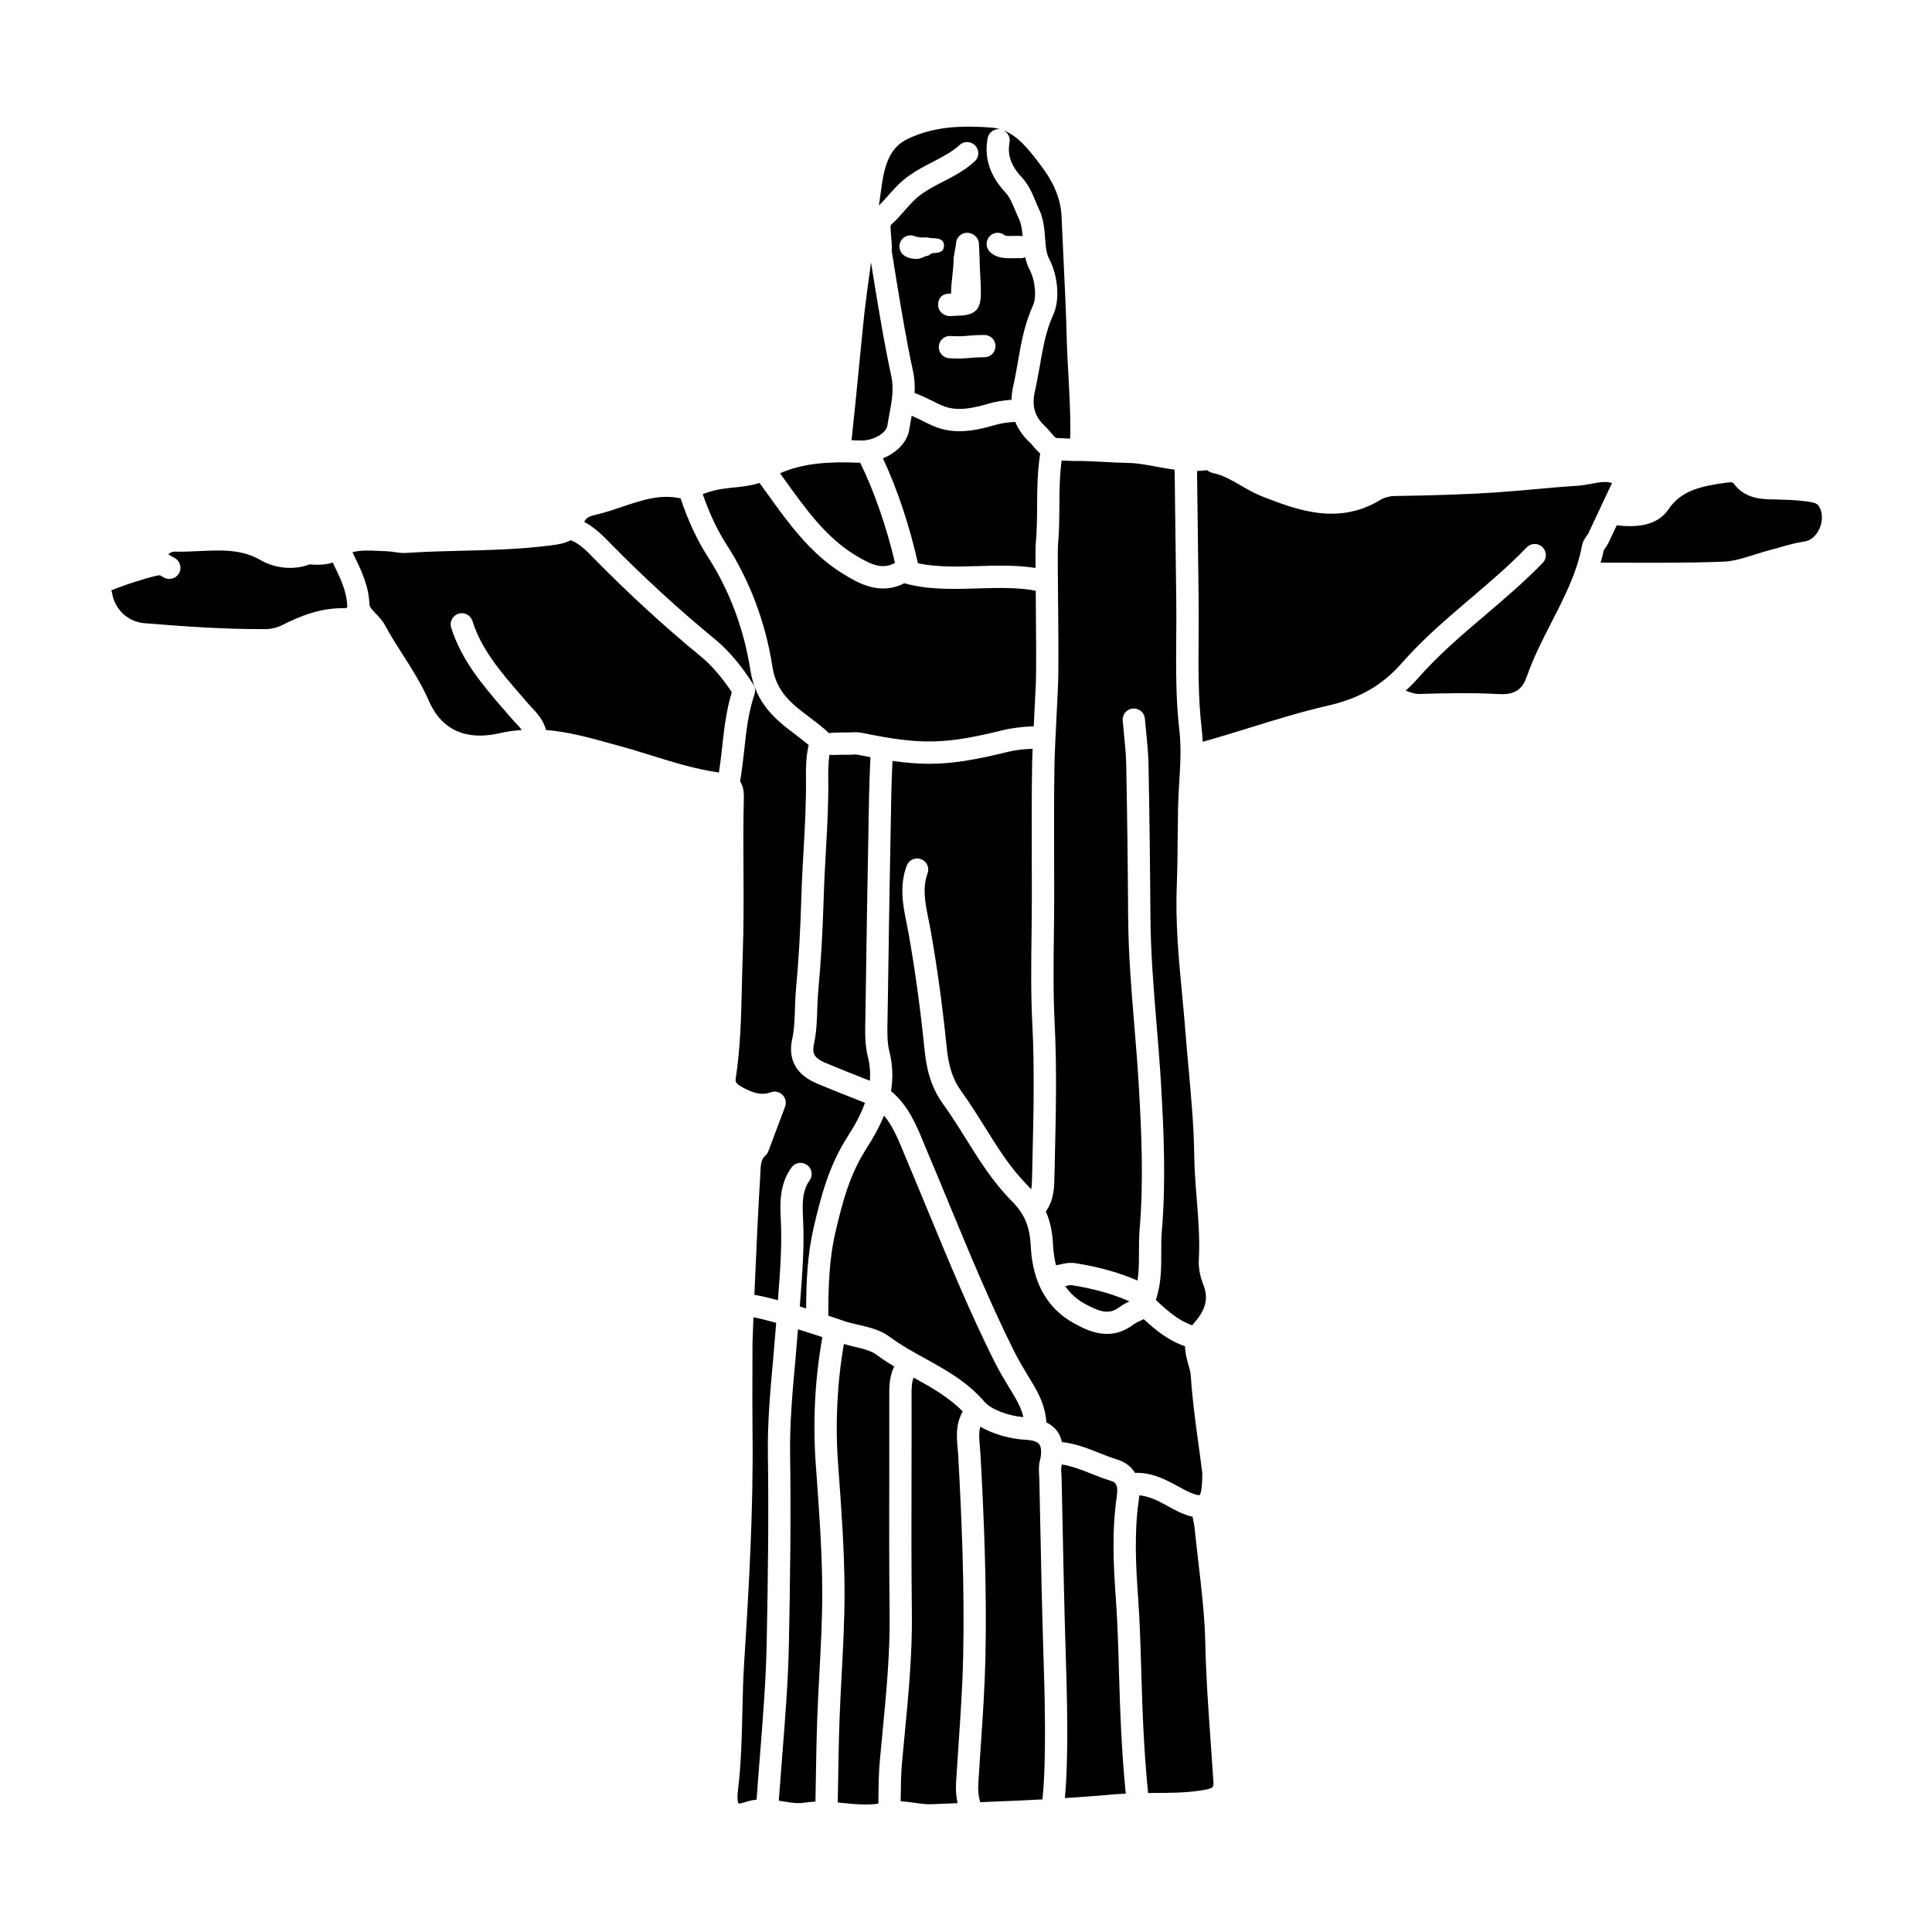
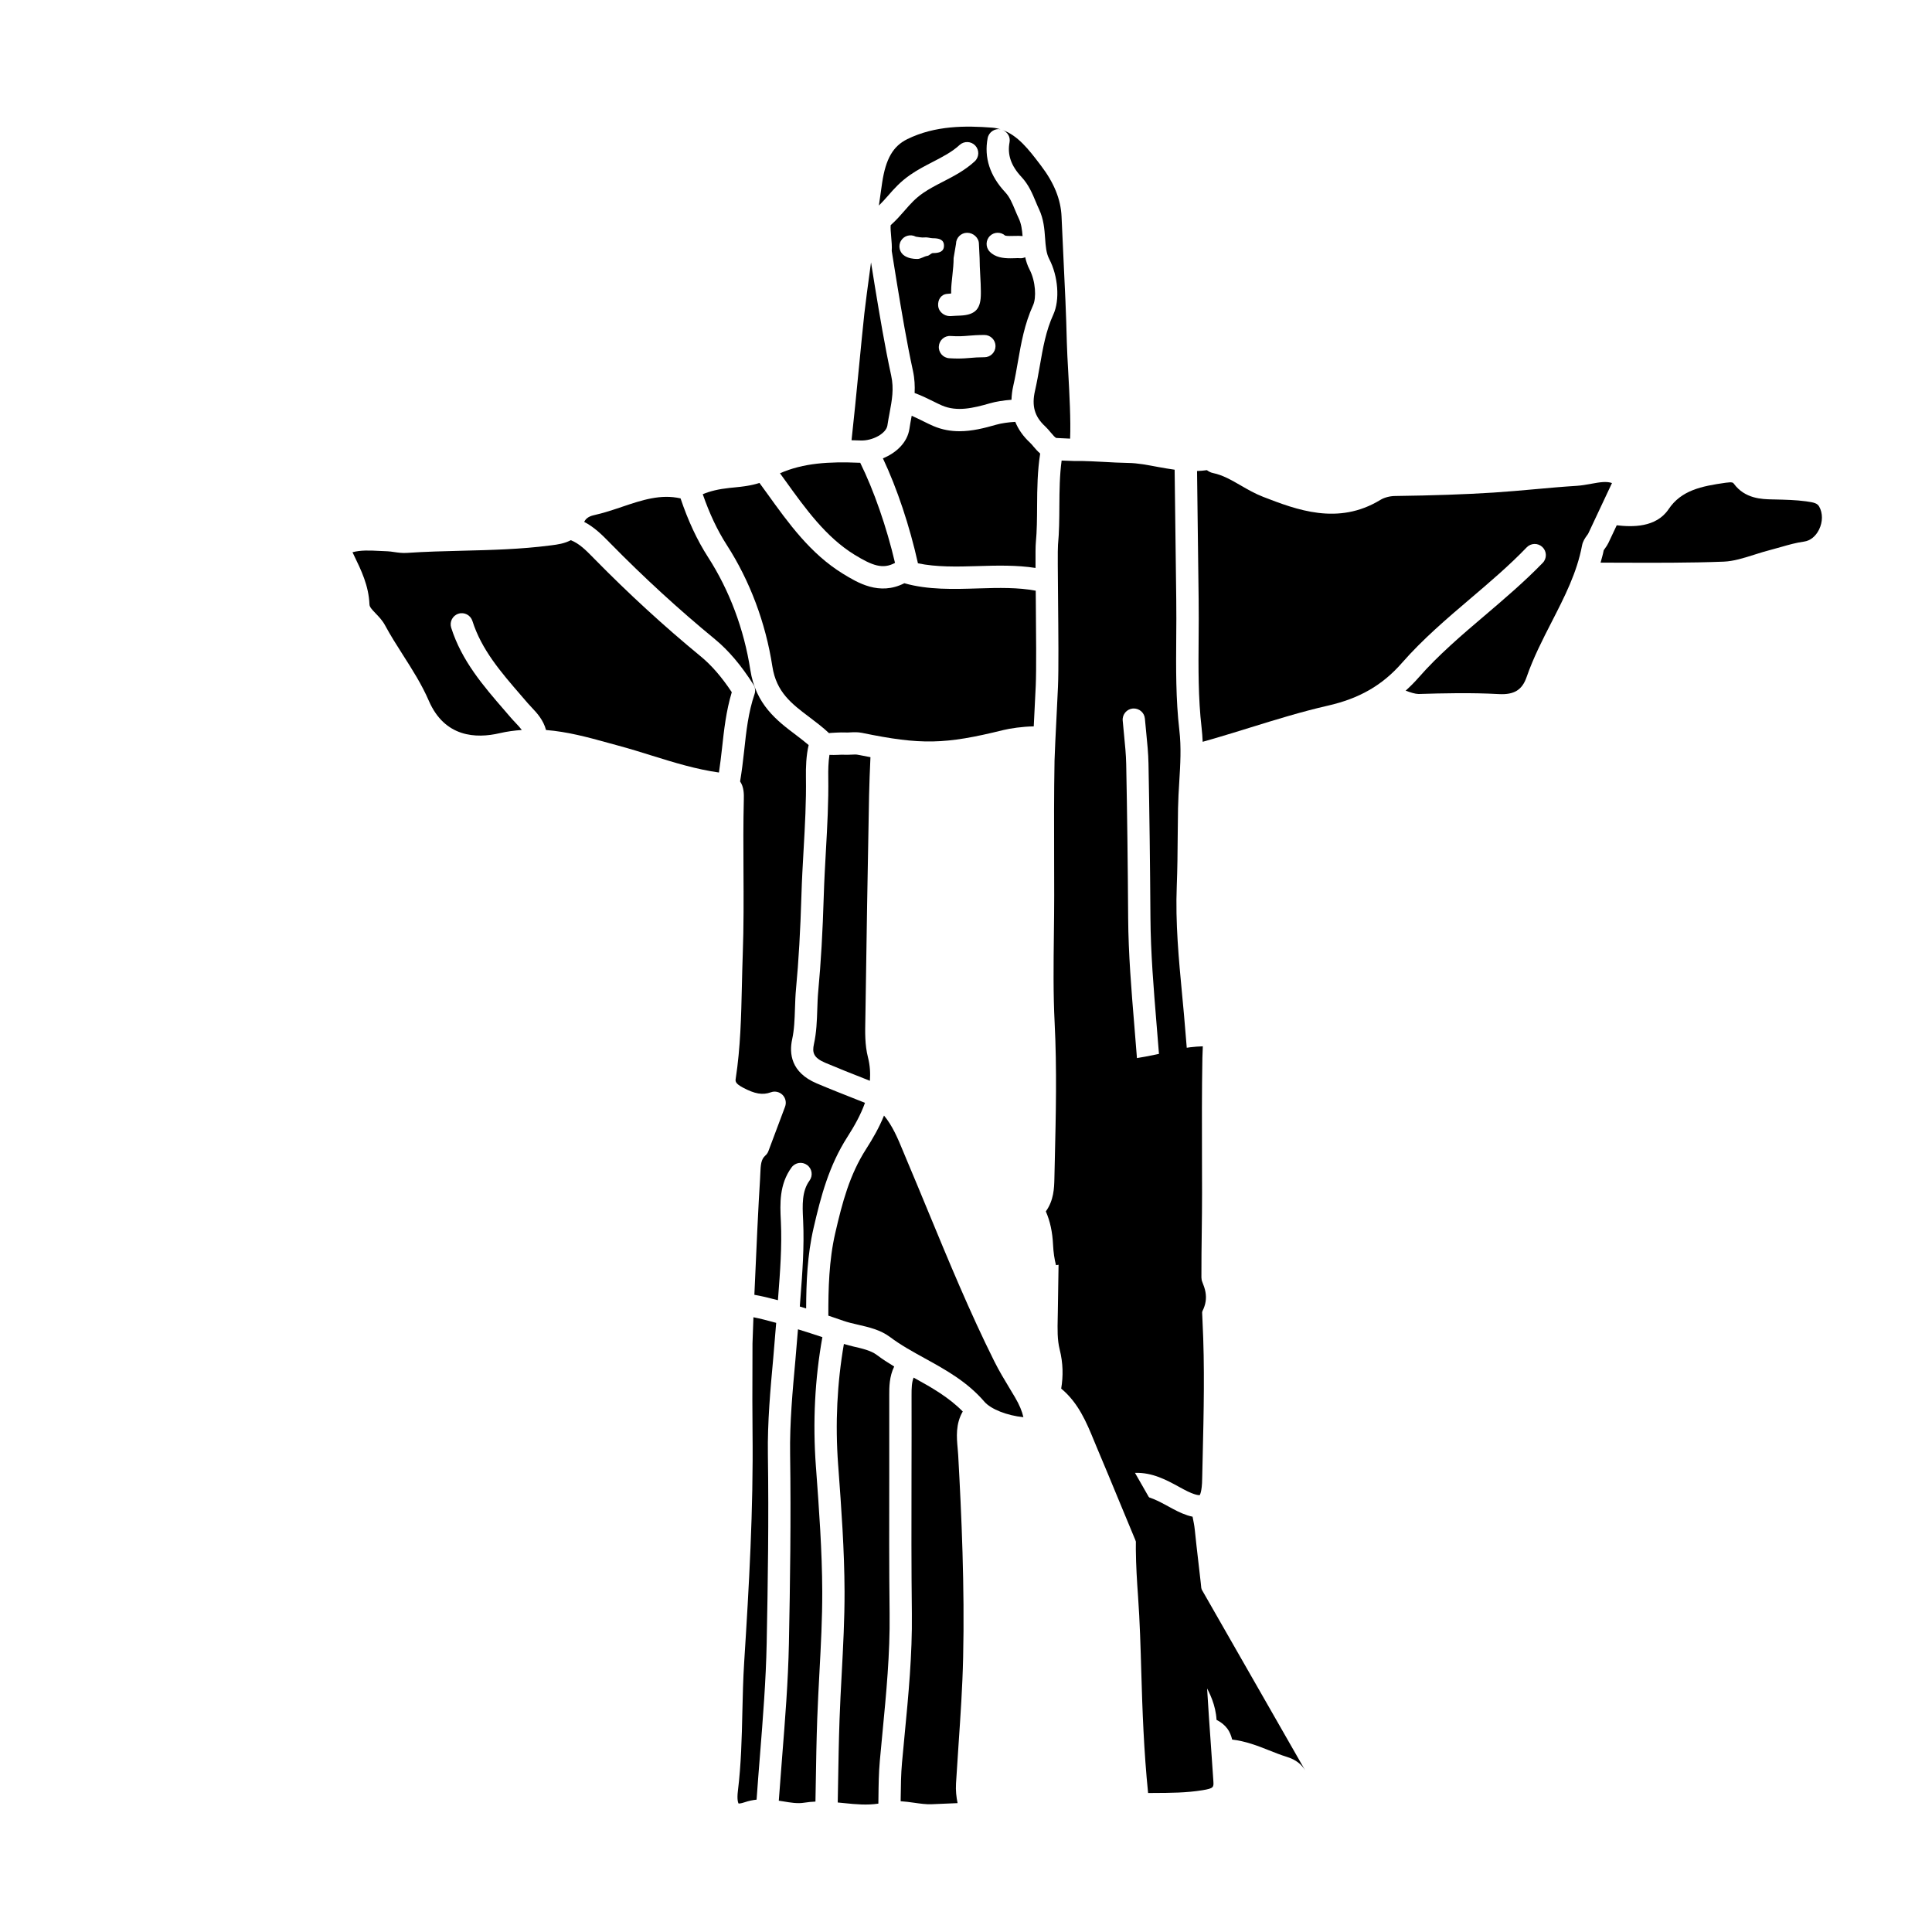
<svg xmlns="http://www.w3.org/2000/svg" fill="#000000" width="800px" height="800px" version="1.1" viewBox="144 144 512 512">
  <g>
-     <path d="m182.25 309.15c11.918 0.98 21.977 1.625 32.113 1.57 1.52-0.008 3.117-0.402 4.5-1.102 4.574-2.316 10.215-4.644 16.711-4.434 0.012-0.023 0.262-0.164 0.523-0.309-0.02-0.164-0.082-0.297-0.086-0.469-0.156-3.754-1.793-7.129-3.531-10.695-0.098-0.211-0.199-0.422-0.305-0.633-1.902 0.684-4.32 0.652-6.094 0.488-4.18 1.562-9.113 1.145-13.062-1.152-5.016-2.906-10.402-2.644-16.09-2.375-2.059 0.098-4.113 0.191-6.152 0.156-0.922-0.094-1.676 0.211-2.047 0.594-0.039 0.043-0.074 0.086-0.105 0.137l1.715 0.98c1.395 0.797 1.895 2.551 1.133 3.965-0.754 1.406-2.504 1.957-3.934 1.23l-0.695-0.379c-0.18-0.102-0.379-0.211-0.539-0.289-2.141 0.227-10.031 2.832-12.805 4.012 0.102 0.297 0.18 0.562 0.234 0.859 0.73 4.273 4.234 7.488 8.516 7.844z" />
    <path d="m337.93 327.44c-2.668-4.027-5.371-7.144-8.246-9.504-9.652-7.934-19.113-16.613-28.129-25.797l-0.438-0.449c-1.867-1.906-3.648-3.684-5.856-4.535-1.664 0.898-3.562 1.156-4.965 1.336l-0.48 0.059c-7.785 1.016-15.664 1.211-23.293 1.398-4.816 0.121-9.797 0.242-14.656 0.574-1.238 0.09-2.422-0.082-3.457-0.234-0.578-0.082-1.164-0.176-1.742-0.195l-1.996-0.09c-2.644-0.137-5.051-0.25-7.258 0.344 0.125 0.266 0.246 0.531 0.383 0.797 1.922 3.957 3.914 8.047 4.117 13.035 0.027 0.648 0.52 1.223 1.637 2.379 0.844 0.871 1.793 1.855 2.496 3.16 1.422 2.652 3.109 5.297 4.738 7.852 2.453 3.844 4.988 7.812 6.852 12.129 4.219 9.738 12.539 10.055 18.777 8.602 2.012-0.469 3.957-0.711 5.871-0.852-0.41-0.562-0.949-1.145-1.617-1.852-0.441-0.469-0.887-0.934-1.305-1.422l-1.691-1.965c-5.562-6.426-11.316-13.074-14.102-21.867-0.492-1.555 0.371-3.211 1.922-3.703 1.543-0.5 3.207 0.363 3.703 1.922 2.422 7.633 7.531 13.535 12.938 19.785l1.711 1.984c0.355 0.41 0.73 0.805 1.102 1.199 1.395 1.465 3.055 3.301 3.758 5.93 5.688 0.453 11.062 1.91 16.32 3.367l2.859 0.781c3 0.809 5.973 1.73 8.941 2.66 6.019 1.879 11.734 3.613 17.703 4.457 0.309-2.082 0.57-4.188 0.812-6.387 0.531-4.871 1.078-9.887 2.59-14.898z" />
    <path d="m426.3 484.84c1.352 1.973 3.102 3.562 5.316 4.75 4.098 2.199 6.387 2.832 9.133 0.758 0.824-0.613 1.688-1.07 2.543-1.48-4.223-1.871-9.031-3.254-14.996-4.25-0.598-0.098-1.18 0.023-1.996 0.223z" />
    <path d="m461.14 461.66c-0.301-3.789-0.609-7.711-0.66-11.629-0.098-7.551-0.805-15.277-1.48-22.746-0.285-3.148-0.57-6.297-0.816-9.441-0.262-3.391-0.578-6.781-0.902-10.172-0.895-9.43-1.816-19.188-1.426-28.926 0.176-4.449 0.215-8.891 0.25-13.332 0.023-2.406 0.047-4.809 0.086-7.215 0.043-2.336 0.18-4.652 0.324-6.969 0.289-4.707 0.559-9.152 0.02-13.758-0.945-8.141-0.883-16.441-0.82-24.465 0.027-3.383 0.051-6.766 0.004-10.141l-0.43-34.391c-1.488-0.207-2.965-0.457-4.414-0.727-2.742-0.508-5.336-1.035-7.938-1.066-4.305-0.062-8.676-0.504-12.969-0.504h1.523v-0.004c-3.938-0.035-2.266 0.023-3.008-0.012l-3.141-0.113c-0.527 3.856-0.574 7.969-0.598 11.988-0.02 3.426-0.039 6.965-0.363 10.359-0.109 1.133-0.047 7.883 0.016 14.41 0.082 8.777 0.176 18.734-0.023 23.207l-0.328 6.801c-0.254 5.113-0.555 11.066-0.582 12.746-0.156 8.719-0.133 17.602-0.109 26.195l0.02 9.562c0 3.481-0.043 6.965-0.086 10.445-0.09 7.641-0.191 15.539 0.199 23.242 0.621 12.227 0.328 24.574 0.047 36.516l-0.113 4.914c-0.059 2.422-0.156 5.676-2.266 8.602 1.141 2.602 1.75 5.481 1.914 8.844 0.094 1.973 0.359 3.769 0.777 5.41 0.289-0.051 0.531-0.062 0.875-0.141 1.203-0.297 2.703-0.66 4.559-0.352 6.352 1.062 11.555 2.551 16.172 4.57 0.363-2.367 0.391-4.82 0.387-7.375-0.004-2.051-0.004-4.098 0.168-6.133 1.094-12.957 0.488-26.039-0.227-38.328-0.309-5.277-0.742-10.551-1.18-15.828-0.77-9.301-1.566-18.922-1.629-28.484-0.094-14.484-0.262-27.789-0.516-40.676-0.051-2.574-0.309-5.133-0.574-7.832-0.125-1.25-0.246-2.508-0.355-3.758-0.137-1.621 1.07-3.047 2.695-3.188 1.672-0.102 3.051 1.074 3.188 2.699 0.102 1.219 0.227 2.441 0.348 3.66 0.273 2.703 0.555 5.496 0.605 8.305 0.25 12.91 0.418 26.242 0.516 40.754 0.062 9.344 0.852 18.844 1.605 28.035 0.441 5.324 0.887 10.645 1.195 15.973 0.727 12.5 1.344 25.824 0.211 39.172-0.156 1.867-0.148 3.742-0.145 5.625 0.004 4.059 0.012 8.254-1.43 12.496 0.098 0.117 0.27 0.297 0.559 0.562 3.07 2.832 5.789 5.066 9.098 6.18 0.152-0.199 0.266-0.398 0.441-0.594 3.172-3.559 3.91-6.609 2.469-10.199-0.883-2.199-1.301-4.559-1.18-6.644 0.293-5.34-0.121-10.582-0.562-16.133z" />
    <path d="m349.7 494.57c-2.32-0.645-4.414-1.172-6.031-1.484-0.152 3.805-0.25 6.481-0.25 6.934l-0.016 6.621c-0.02 5.633-0.039 11.262 0.027 16.895 0.234 20.504-0.918 40.57-2.219 61.035-0.273 4.336-0.379 8.781-0.477 13.082-0.152 6.852-0.32 13.945-1.184 20.965-0.305 2.453 0.117 3.234 0.184 3.34 0.023-0.027 0.508 0.051 1.633-0.348 1.078-0.379 2.117-0.57 3.137-0.684 0.277-3.922 0.578-7.836 0.898-11.758 0.777-9.758 1.582-19.848 1.777-29.742 0.316-15.848 0.574-32.867 0.32-49.941-0.129-8.594 0.66-17.25 1.426-25.625 0.277-3.09 0.535-6.191 0.773-9.289z" />
-     <path d="m444.78 534.32c4.621-0.141 8.34 1.887 11.684 3.715l1.145 0.625c3.32 1.781 4.293 1.566 4.344 1.555-0.035 0 0.602-0.734 0.637-4.414l0.016-0.648c0.012-0.309 0.035-0.613-0.004-0.914-0.316-2.551-0.66-5.098-1.012-7.641-0.809-5.891-1.645-11.988-2.019-18.062-0.051-0.852-0.34-1.859-0.641-2.922-0.406-1.41-0.859-3.066-0.883-4.832-4.273-1.457-7.672-4.172-10.953-7.184-0.027 0.012-0.055 0.027-0.082 0.039-1.031 0.457-2.008 0.891-2.723 1.43-2.383 1.793-4.738 2.43-6.922 2.43-3.508 0-6.559-1.637-8.551-2.707-7.269-3.902-11.191-10.844-11.664-20.629-0.246-5.16-1.672-8.5-5.078-11.926-4.926-4.953-8.594-10.828-12.137-16.512-1.914-3.062-3.894-6.234-6.016-9.156-3.539-4.863-4.473-10.164-4.887-14.238-1.109-10.938-2.488-20.992-4.203-30.727-0.16-0.906-0.352-1.824-0.535-2.742-0.953-4.684-2.035-9.996-0.012-15.441 0.57-1.531 2.25-2.297 3.797-1.734 1.527 0.57 2.305 2.266 1.734 3.793-1.434 3.859-0.609 7.914 0.262 12.211 0.195 0.973 0.395 1.938 0.562 2.894 1.742 9.883 3.141 20.074 4.266 31.152 0.516 5.019 1.648 8.422 3.789 11.367 2.242 3.09 4.277 6.348 6.246 9.5 3.531 5.656 6.863 10.992 11.324 15.477 0.363 0.367 0.684 0.738 1.016 1.105 0.141-0.855 0.195-1.797 0.219-2.879l0.113-4.922c0.281-11.832 0.574-24.066-0.039-36.074-0.402-7.887-0.305-15.883-0.203-23.617 0.043-3.461 0.082-6.918 0.082-10.375l-0.02-9.543c-0.023-8.621-0.047-17.539 0.109-26.32 0.012-0.574 0.055-1.664 0.113-3.019-2.156 0.059-4.715 0.367-6.356 0.77-8.727 2.16-14.828 3.207-21.109 3.207-3.055 0-6.195-0.273-9.668-0.762-0.137 3.121-0.277 6.758-0.324 9.227-0.359 19.289-0.703 38.582-0.965 57.871l-0.031 1.629c-0.066 3.008-0.125 5.84 0.512 8.367 0.934 3.684 0.953 7.141 0.41 10.398 4.559 3.769 6.731 9.016 8.66 13.719l0.844 2.035c1.965 4.637 3.887 9.285 5.809 13.938 5.383 13.027 10.949 26.492 17.332 39.293 1.137 2.277 2.449 4.453 3.836 6.75l1.438 2.398c1.461 2.473 3.027 5.773 3.25 9.656 1.152 0.586 2.133 1.348 2.871 2.336 0.621 0.84 1.004 1.828 1.27 2.887 3.539 0.414 6.711 1.629 9.77 2.852 1.543 0.609 3.082 1.227 4.66 1.715 2.547 0.766 4.031 2.109 4.918 3.602z" />
-     <path d="m439.25 619.52c1.035-0.094 2.059-0.121 3.09-0.176-1.105-11.004-1.52-22.203-1.789-31.91-0.184-6.555-0.375-13.336-0.855-19.996-0.582-8.086-1.094-17.469 0.227-26.57 0.551-3.793-0.477-4.106-1.773-4.508-1.73-0.531-3.422-1.199-5.113-1.875-2.609-1.039-5.098-1.992-7.656-2.387-0.039 0.184-0.043 0.348-0.086 0.531-0.109 0.453-0.066 1.164-0.02 1.922 0.027 0.41 0.055 0.824 0.062 1.227l0.266 12.641c0.211 10.332 0.422 20.66 0.738 30.988l0.062 2.016c0.336 10.75 0.863 27.941-0.199 39.086 4.363-0.277 8.723-0.586 13.047-0.988z" />
+     <path d="m444.78 534.32c4.621-0.141 8.34 1.887 11.684 3.715l1.145 0.625c3.32 1.781 4.293 1.566 4.344 1.555-0.035 0 0.602-0.734 0.637-4.414l0.016-0.648l0.113-4.922c0.281-11.832 0.574-24.066-0.039-36.074-0.402-7.887-0.305-15.883-0.203-23.617 0.043-3.461 0.082-6.918 0.082-10.375l-0.02-9.543c-0.023-8.621-0.047-17.539 0.109-26.32 0.012-0.574 0.055-1.664 0.113-3.019-2.156 0.059-4.715 0.367-6.356 0.77-8.727 2.16-14.828 3.207-21.109 3.207-3.055 0-6.195-0.273-9.668-0.762-0.137 3.121-0.277 6.758-0.324 9.227-0.359 19.289-0.703 38.582-0.965 57.871l-0.031 1.629c-0.066 3.008-0.125 5.84 0.512 8.367 0.934 3.684 0.953 7.141 0.41 10.398 4.559 3.769 6.731 9.016 8.66 13.719l0.844 2.035c1.965 4.637 3.887 9.285 5.809 13.938 5.383 13.027 10.949 26.492 17.332 39.293 1.137 2.277 2.449 4.453 3.836 6.75l1.438 2.398c1.461 2.473 3.027 5.773 3.25 9.656 1.152 0.586 2.133 1.348 2.871 2.336 0.621 0.84 1.004 1.828 1.27 2.887 3.539 0.414 6.711 1.629 9.77 2.852 1.543 0.609 3.082 1.227 4.66 1.715 2.547 0.766 4.031 2.109 4.918 3.602z" />
    <path d="m537.51 307.09c-6.059 5.152-12.32 10.48-17.566 16.477-1.098 1.254-2.246 2.391-3.426 3.465 1.246 0.477 2.481 0.863 3.402 0.883 6.465-0.195 13.984-0.379 21.332 0.027 4.016 0.203 6.129-1.086 7.316-4.512 1.777-5.125 4.246-9.941 6.637-14.602 3.453-6.734 6.707-13.09 8.051-20.262 0.223-1.176 0.848-2.039 1.301-2.664 0.125-0.172 0.266-0.34 0.355-0.527 1.801-3.805 4.711-10.016 6.281-13.363-1.457-0.504-3.152-0.238-5.531 0.199-1.266 0.234-2.535 0.457-3.773 0.535-3.715 0.23-7.434 0.566-11.148 0.902-3.633 0.328-7.269 0.648-10.91 0.887-7.586 0.484-15.895 0.77-26.16 0.91-1.363 0.016-2.844 0.41-3.859 1.035-11.234 6.848-22.238 2.598-31.082-0.82-2.137-0.828-4.055-1.934-5.91-3.008-2.465-1.422-4.785-2.762-7.344-3.289-0.711-0.141-1.25-0.48-1.633-0.766-0.887 0.141-1.746 0.184-2.613 0.223l0.422 33.98c0.047 3.418 0.023 6.844-0.004 10.27-0.062 7.844-0.121 15.961 0.781 23.734 0.145 1.27 0.238 2.531 0.293 3.777 0.945-0.266 1.879-0.535 2.555-0.73l0.449-0.129c3.203-0.934 6.402-1.926 9.602-2.918 6.668-2.062 13.562-4.199 20.523-5.789 8.418-1.914 14.484-5.406 19.668-11.328 5.535-6.316 11.965-11.793 18.18-17.082 5.051-4.297 10.27-8.738 14.887-13.543 1.129-1.176 2.996-1.219 4.176-0.082 1.176 1.129 1.215 3 0.082 4.176-4.84 4.996-10.176 9.535-15.332 13.934z" />
    <path d="m399.24 583.35c0.422-18.82-0.422-37.727-1.309-53.734-0.031-0.598-0.086-1.207-0.145-1.82-0.266-2.894-0.574-6.418 1.355-9.734-3.68-3.742-8.129-6.289-12.859-8.895-0.055-0.031-0.105-0.062-0.16-0.09-0.5 1.23-0.555 2.734-0.551 4.676 0.02 7.062 0.004 14.121-0.012 21.184-0.023 12.227-0.051 24.453 0.094 36.676 0.129 10.828-0.91 21.66-1.918 32.133-0.238 2.465-0.473 4.934-0.695 7.398-0.273 3.039-0.309 6.035-0.344 9.207l-0.016 0.992c1.168 0.074 2.352 0.23 3.512 0.395 1.672 0.238 3.262 0.461 4.656 0.402 2.305-0.105 4.613-0.195 6.922-0.293-0.336-1.637-0.527-3.348-0.414-5.238 0.203-3.422 0.434-6.836 0.668-10.254 0.512-7.555 1.047-15.363 1.215-23.004z" />
    <path d="m373.23 436.26-2.309-0.914c-3.519-1.391-7.035-2.773-10.512-4.25-6.828-2.902-7.293-7.953-6.477-11.684 0.562-2.566 0.648-5.266 0.742-8.121 0.059-1.754 0.113-3.519 0.281-5.266 0.688-7.297 1.156-15.414 1.434-24.812 0.117-3.996 0.344-7.977 0.57-11.969 0.359-6.332 0.727-12.883 0.621-19.281-0.039-2.606 0.055-5.75 0.723-8.516-1.066-0.902-2.172-1.77-3.352-2.66-5.012-3.777-10.695-8.066-12.109-17.273-1.66-10.742-5.531-21.07-11.207-29.871-2.914-4.527-5.289-9.656-7.281-15.566-5.25-1.199-10.211 0.445-15.445 2.215-2.43 0.82-4.945 1.668-7.539 2.242-1.527 0.336-2.207 1.051-2.555 1.77 2.652 1.383 4.691 3.398 6.512 5.254l0.43 0.441c8.871 9.031 18.18 17.57 27.672 25.367 3.629 2.988 6.977 6.926 10.23 12.051 0.477 0.754 0.586 1.688 0.301 2.535-1.652 4.848-2.188 9.781-2.75 15.004-0.293 2.668-0.617 5.406-1.078 8.133 1.039 1.488 1.023 3.402 0.988 4.785-0.16 6.266-0.125 12.668-0.09 18.852 0.039 7.324 0.082 14.906-0.199 22.379-0.098 2.707-0.16 5.414-0.223 8.125-0.18 8.055-0.371 16.379-1.633 24.598-0.102 0.68-0.195 1.27 1.879 2.379 3.172 1.699 5.25 2.051 7.426 1.262 1.078-0.406 2.297-0.121 3.109 0.695 0.812 0.82 1.066 2.039 0.664 3.113l-4.414 11.773c-0.168 0.449-0.445 0.855-0.805 1.172-1.148 1.02-1.25 2.434-1.344 4.844-0.016 0.5-0.035 0.996-0.07 1.484-0.395 5.863-1.051 20.004-1.504 30.586 1.766 0.301 3.945 0.816 6.242 1.43l0.074-0.957c0.5-6.519 1.02-13.262 0.711-19.848l-0.02-0.41c-0.203-4.219-0.453-9.469 2.852-13.973 0.957-1.316 2.797-1.602 4.125-0.637 1.316 0.965 1.598 2.812 0.633 4.129-2.062 2.816-1.887 6.57-1.711 10.203l0.02 0.414c0.328 6.953-0.207 13.879-0.723 20.582l-0.16 2.168c0.566 0.168 1.125 0.344 1.68 0.516 0.031-6.883 0.301-14.105 1.973-21.336 1.926-8.352 4.062-16.484 8.984-24.16 1.824-2.844 3.512-5.836 4.633-8.996z" />
    <path d="m355.47 496.28c-0.219 2.707-0.434 5.414-0.68 8.125-0.75 8.223-1.527 16.723-1.402 25 0.25 17.164-0.004 34.242-0.32 50.141-0.199 10.066-1.016 20.25-1.797 30.094-0.309 3.852-0.605 7.711-0.883 11.562 0.371 0.059 0.75 0.109 1.113 0.172 1.996 0.336 3.871 0.656 5.629 0.359 1.004-0.164 1.992-0.25 2.973-0.293l0.09-5.152c0.09-5.602 0.184-11.199 0.383-16.793 0.145-4.106 0.371-8.211 0.586-12.316 0.379-7.035 0.766-14.312 0.742-21.422-0.035-10.762-0.844-21.758-1.625-32.391l-0.059-0.766c-0.863-11.723-0.266-23.227 1.719-34.238-2.035-0.68-4.246-1.398-6.469-2.082z" />
    <path d="m415.21 519.57c-0.352-1.582-1.047-3.262-2.238-5.293l-1.41-2.352c-1.391-2.297-2.82-4.676-4.062-7.168-6.481-12.984-12.082-26.551-17.508-39.676-1.914-4.633-3.828-9.266-5.785-13.887l-0.871-2.094c-1.434-3.496-2.852-6.816-5.062-9.465-1.281 3.172-2.977 6.117-4.715 8.824-4.418 6.883-6.324 14.168-8.203 22.293-1.684 7.297-1.844 14.816-1.836 21.91 2.012 0.672 3.492 1.188 4 1.367 1.219 0.426 2.535 0.723 3.852 1.027 2.938 0.676 5.981 1.379 8.496 3.269 2.848 2.141 5.961 3.852 9.258 5.668 5.488 3.027 11.16 6.148 15.73 11.449 1.73 2.019 6.07 3.707 10.355 4.125z" />
    <path d="m379.66 513.77c-0.008-2.172 0.008-4.973 1.312-7.629-1.582-0.957-3.152-1.965-4.656-3.098-1.516-1.137-3.824-1.672-6.273-2.231-0.824-0.191-1.598-0.434-2.402-0.648-1.789 10.301-2.336 21.055-1.527 32.012l0.059 0.766c0.789 10.738 1.605 21.836 1.641 32.809 0.023 7.285-0.375 14.645-0.75 21.762-0.219 4.066-0.438 8.133-0.578 12.207-0.195 5.555-0.289 11.117-0.383 16.676l-0.094 5.281c0.574 0.059 1.148 0.105 1.715 0.168 3.125 0.328 6.106 0.586 9.051 0.133l0.023-1.691c0.035-3.144 0.07-6.394 0.367-9.672 0.223-2.481 0.461-4.961 0.699-7.434 0.992-10.32 2.019-20.992 1.891-31.5-0.145-12.25-0.117-24.504-0.094-36.758 0.004-7.051 0.02-14.105 0-21.152z" />
    <path d="m350.7 269.42c0.484 0.676 0.973 1.336 1.461 2.016 5.269 7.332 10.727 14.922 18.285 19.566 4.746 2.906 7.504 3.922 10.742 2.168-2.223-9.488-5.613-19.238-9.227-26.543-0.078-0.004-0.156 0.012-0.234 0.008-8.02-0.34-14.797 0.066-21.027 2.785z" />
    <path d="m600.82 292.84c2.598-0.102 5.293-0.953 8.145-1.859 1.5-0.473 3-0.945 4.504-1.324 0.859-0.219 1.711-0.461 2.559-0.707 1.922-0.555 3.91-1.125 6.082-1.426 1.629-0.227 3.07-1.387 3.953-3.172 1.008-2.039 1.023-4.367 0.043-6.094-0.492-0.867-1.301-1.109-3.488-1.402-2.699-0.367-5.445-0.426-8.344-0.496l-0.645-0.012c-2.695-0.062-7.215-0.156-10.156-4.18-0.188-0.246-0.363-0.488-2.113-0.242-6.535 0.918-11.805 2.019-15.164 7.012-3.312 4.926-9.672 4.742-13.746 4.269-0.805 1.703-1.57 3.336-2.207 4.676-0.242 0.508-0.57 0.992-0.906 1.461-0.117 0.164-0.25 0.324-0.34 0.496-0.203 1.113-0.543 2.18-0.828 3.266l4.543 0.012c9.414 0.035 19.16 0.074 28.109-0.277z" />
    <path d="m446.46 587.26c0.273 9.73 0.68 20.965 1.801 31.91 0.473 0 0.957-0.012 1.426-0.016 4.484-0.016 8.719-0.031 12.957-0.723 3.035-0.496 3.016-0.797 2.91-2.453-0.223-3.5-0.473-6.996-0.723-10.488-0.602-8.473-1.227-17.234-1.41-25.93-0.145-7.098-0.996-14.367-1.816-21.398-0.344-2.93-0.68-5.856-0.977-8.781-0.113-1.141-0.352-2.269-0.578-3.402l-0.008-0.039c-1.82-0.371-3.641-1.223-5.227-2.078l-1.188-0.645c-2.695-1.48-5.102-2.723-7.699-2.934-0.047 0.562-0.105 1.066-0.156 1.426-1.234 8.512-0.738 17.523-0.18 25.297 0.484 6.793 0.676 13.637 0.867 20.254z" />
    <path d="m373.35 412.66c0.262-19.297 0.605-38.602 0.965-57.898 0.051-2.707 0.211-6.785 0.363-10.102-1.121-0.211-2.211-0.41-3.426-0.656-0.379-0.078-0.977-0.047-1.605-0.016-0.621 0.031-1.25 0.051-1.875 0.027-0.551-0.031-1.145 0-1.742 0.031-0.699 0.031-1.457 0.039-2.219 0.004-0.297 1.922-0.34 4.109-0.312 5.82 0.105 6.609-0.27 13.266-0.633 19.703-0.219 3.938-0.441 7.871-0.559 11.812-0.285 9.523-0.758 17.766-1.457 25.195-0.156 1.629-0.207 3.266-0.262 4.902-0.098 2.996-0.199 6.094-0.883 9.191-0.492 2.242-0.16 3.633 3.016 4.984 3.434 1.457 6.902 2.824 10.375 4.191l1.434 0.57c0.156-2.004 0.035-4.074-0.512-6.227-0.844-3.305-0.762-6.68-0.695-9.945z" />
-     <path d="m403.91 606.75c-0.23 3.402-0.461 6.801-0.66 10.203-0.102 1.75 0.113 3.254 0.523 4.644 5.441-0.219 10.945-0.445 16.48-0.734 1.137-10.617 0.586-28.34 0.246-39.258l-0.066-2.019c-0.316-10.348-0.527-20.699-0.738-31.047l-0.266-12.637c-0.008-0.328-0.027-0.652-0.051-0.977-0.07-1.113-0.148-2.379 0.176-3.707 0.508-2.066 0.465-3.641-0.117-4.43-0.668-0.902-2.32-1.168-3.59-1.23-3.832-0.199-8.48-1.355-12.043-3.484-0.461 1.508-0.316 3.246-0.137 5.188 0.062 0.684 0.121 1.367 0.16 2.035 0.891 16.121 1.738 35.168 1.316 54.191-0.18 7.781-0.715 15.652-1.234 23.262z" />
    <path d="m409.16 178.26c-0.707-0.211-1.441-0.371-2.227-0.43-6.965-0.539-15.078-0.602-22.492 3.043-3.769 1.859-5.699 5.199-6.66 11.531-0.117 0.805-0.441 3.055-0.867 6.066 0.859-0.852 1.641-1.699 2.406-2.578 1.582-1.82 3.219-3.695 5.922-5.57 1.938-1.344 3.965-2.387 5.926-3.402 2.633-1.363 5.125-2.644 7.133-4.5 1.203-1.098 3.07-1.02 4.172 0.176 1.102 1.199 1.027 3.066-0.172 4.172-2.594 2.387-5.559 3.918-8.422 5.394-1.883 0.969-3.652 1.887-5.273 3.008-2.094 1.453-3.363 2.91-4.836 4.598-1.086 1.246-2.211 2.539-3.731 3.91-0.082 0.68 0.051 2.148 0.133 3.066 0.113 1.27 0.234 2.582 0.148 3.758l1.363 8.477c1.273 7.691 2.598 15.645 4.254 23.273 0.461 2.125 0.539 4.059 0.449 5.902 1.66 0.598 3.336 1.406 4.875 2.172 0.867 0.43 1.676 0.836 2.383 1.137 3.969 1.707 8.273 0.695 12.691-0.582 1.641-0.477 3.723-0.793 5.719-0.938 0.043-1.199 0.184-2.438 0.484-3.738 0.48-2.098 0.852-4.211 1.215-6.324 0.859-4.914 1.738-9.988 4.031-15.012 0.883-1.93 0.703-6.297-0.957-9.477-0.559-1.066-0.891-2.148-1.137-3.223-0.453 0.191-0.938 0.316-1.457 0.254-0.336-0.047-0.777-0.012-1.254 0.004-0.387 0.008-0.793 0.023-1.215 0.023-1.871 0-4.027-0.234-5.496-1.781-1.121-1.184-1.07-3.051 0.109-4.176 1.117-1.066 2.867-1.074 4-0.059 0.496 0.145 1.746 0.109 2.43 0.086 0.82-0.023 1.566-0.031 2.106 0.035 0.031 0.004 0.055 0.023 0.082 0.027-0.133-1.672-0.332-3.246-0.984-4.629-0.359-0.75-0.68-1.523-1-2.285-0.777-1.867-1.449-3.477-2.609-4.715-4.07-4.356-5.641-9.188-4.664-14.344 0.305-1.594 1.852-2.633 3.422-2.352zm-17.949 32.812h-0.008-0.008c-0.41 0-0.91 0.668-1.441 0.738-0.828 0.102-1.734 0.82-2.66 0.82-1.145 0-2.301-0.18-3.312-0.797-1.395-0.844-1.848-2.652-1-4.051 0.816-1.352 2.539-1.797 3.922-1.062 0.449 0.074 1.645 0.289 2.293 0.207 0.812-0.094 1.578 0.207 2.207 0.207h0.016c1.629 0 2.949 0.344 2.945 1.977-0.008 1.625-1.328 1.961-2.953 1.961zm3.777 10.812c0.66-0.062 1.078-0.09 1.078-0.113v-0.035-0.648c0-2.356 0.66-5.727 0.652-8.719l0.633-3.727c0-1.629 1.324-2.953 2.953-2.953 1.629 0 3.121 1.324 3.121 2.953l0.18 3.711c0.012 3.012 0.332 6.418 0.332 8.789v0.629c0 3.836-1.176 5.691-5.496 5.867-0.523 0.023-1.559 0.051-2.371 0.121-0.086 0.008-0.262 0.012-0.352 0.012-1.512 0-2.961-1.152-3.098-2.688-0.137-1.621 0.738-3.055 2.367-3.199zm12.832 13.855c-0.012 1.625-1.332 2.938-2.953 2.938-0.023 0.012-0.152 0-0.23 0-1.434 0-2.441 0.082-3.41 0.168-0.992 0.082-2.008 0.172-3.34 0.172-0.68 0-1.441-0.023-2.332-0.082-1.625-0.102-2.863-1.508-2.754-3.133 0.102-1.629 1.48-2.883 3.133-2.758 2.191 0.141 3.394 0.039 4.789-0.082 1.168-0.102 2.348-0.188 4.164-0.191 1.629 0.008 2.945 1.336 2.934 2.969z" />
    <path d="m409.9 337.47c1.836-0.453 5.098-0.93 8.055-0.973 0.066-1.328 0.129-2.684 0.195-3.984l0.332-6.769c0.191-4.316 0.094-14.184 0.016-22.891-0.008-0.816-0.016-1.562-0.02-2.312-4.641-0.879-9.75-0.781-15.16-0.609-6.606 0.207-13.414 0.418-19.656-1.371-6.644 3.383-12.414-0.148-16.301-2.531-8.578-5.269-14.379-13.348-19.992-21.156-0.703-0.977-1.406-1.93-2.106-2.894-2.238 0.742-4.644 1-6.832 1.215l-1.098 0.109c-2.898 0.309-5.137 0.844-7.098 1.668 1.773 5.106 3.856 9.555 6.375 13.465 6.117 9.492 10.289 20.617 12.07 32.164 1.055 6.844 5.121 9.914 9.832 13.465 1.73 1.309 3.527 2.656 5.195 4.234 0.082-0.066 1.312-0.121 2.043-0.156 0.805-0.035 1.598-0.066 2.34-0.027 0.418 0.023 0.836-0.004 1.25-0.027 0.914-0.051 1.965-0.098 3.086 0.125 15.656 3.219 21.953 3.094 37.473-0.742z" />
    <path d="m374.83 213.53c-0.824 6.035-1.555 11.535-1.773 13.598-0.414 3.824-0.906 8.895-1.426 14.215-0.664 6.816-1.348 13.809-1.965 19.324 0.766 0.02 1.543 0.031 2.301 0.062 3.25 0.168 6.891-1.871 7.199-3.965 0.164-1.117 0.371-2.211 0.574-3.293 0.641-3.445 1.199-6.418 0.43-9.957-1.691-7.777-3.023-15.805-4.309-23.562z" />
    <path d="m422.47 258.63c0.531 0.633 1.184 1.426 1.52 1.441l3.602 0.172c0.199-4.828-0.172-11.789-0.496-17.602-0.172-3.082-0.324-5.871-0.375-7.941-0.168-7.352-0.531-14.848-0.883-22.098-0.18-3.734-0.363-7.465-0.516-11.207-0.191-4.516-1.965-8.918-5.414-13.453l-0.27-0.359c-3.023-3.981-5.926-7.738-10.043-9.164 1.359 0.477 2.223 1.836 1.949 3.285-0.625 3.293 0.387 6.223 3.176 9.211 1.887 2.023 2.871 4.387 3.742 6.481 0.285 0.68 0.566 1.367 0.887 2.035 1.246 2.641 1.445 5.324 1.613 7.688 0.152 2.137 0.289 3.984 1.102 5.539 2.371 4.543 2.836 10.844 1.094 14.664-1.98 4.332-2.758 8.82-3.586 13.574-0.391 2.215-0.777 4.434-1.281 6.641-0.926 4.023-0.125 6.848 2.676 9.438 0.531 0.496 1.02 1.074 1.504 1.656z" />
    <path d="m419.66 264.2c-0.684-0.602-1.266-1.25-1.723-1.801-0.32-0.383-0.629-0.766-0.977-1.09-1.812-1.676-3.09-3.516-3.902-5.512-1.746 0.09-3.691 0.363-5.07 0.758-3.129 0.906-6.383 1.723-9.719 1.723-2.281 0-4.602-0.383-6.941-1.387-0.797-0.344-1.711-0.793-2.684-1.273-0.945-0.469-2.012-0.996-3.035-1.438-0.023 0.121-0.043 0.242-0.066 0.371-0.188 1.012-0.383 2.027-0.531 3.062-0.531 3.644-3.469 6.394-7.031 7.852 3.754 7.945 7.098 17.969 9.285 27.816 4.867 1.012 10.219 0.918 15.863 0.738 5.098-0.164 10.324-0.285 15.297 0.492-0.02-3.617-0.004-5.844 0.082-6.695 0.297-3.129 0.316-6.379 0.336-9.824 0.023-4.555 0.094-9.25 0.816-13.793z" />
  </g>
</svg>